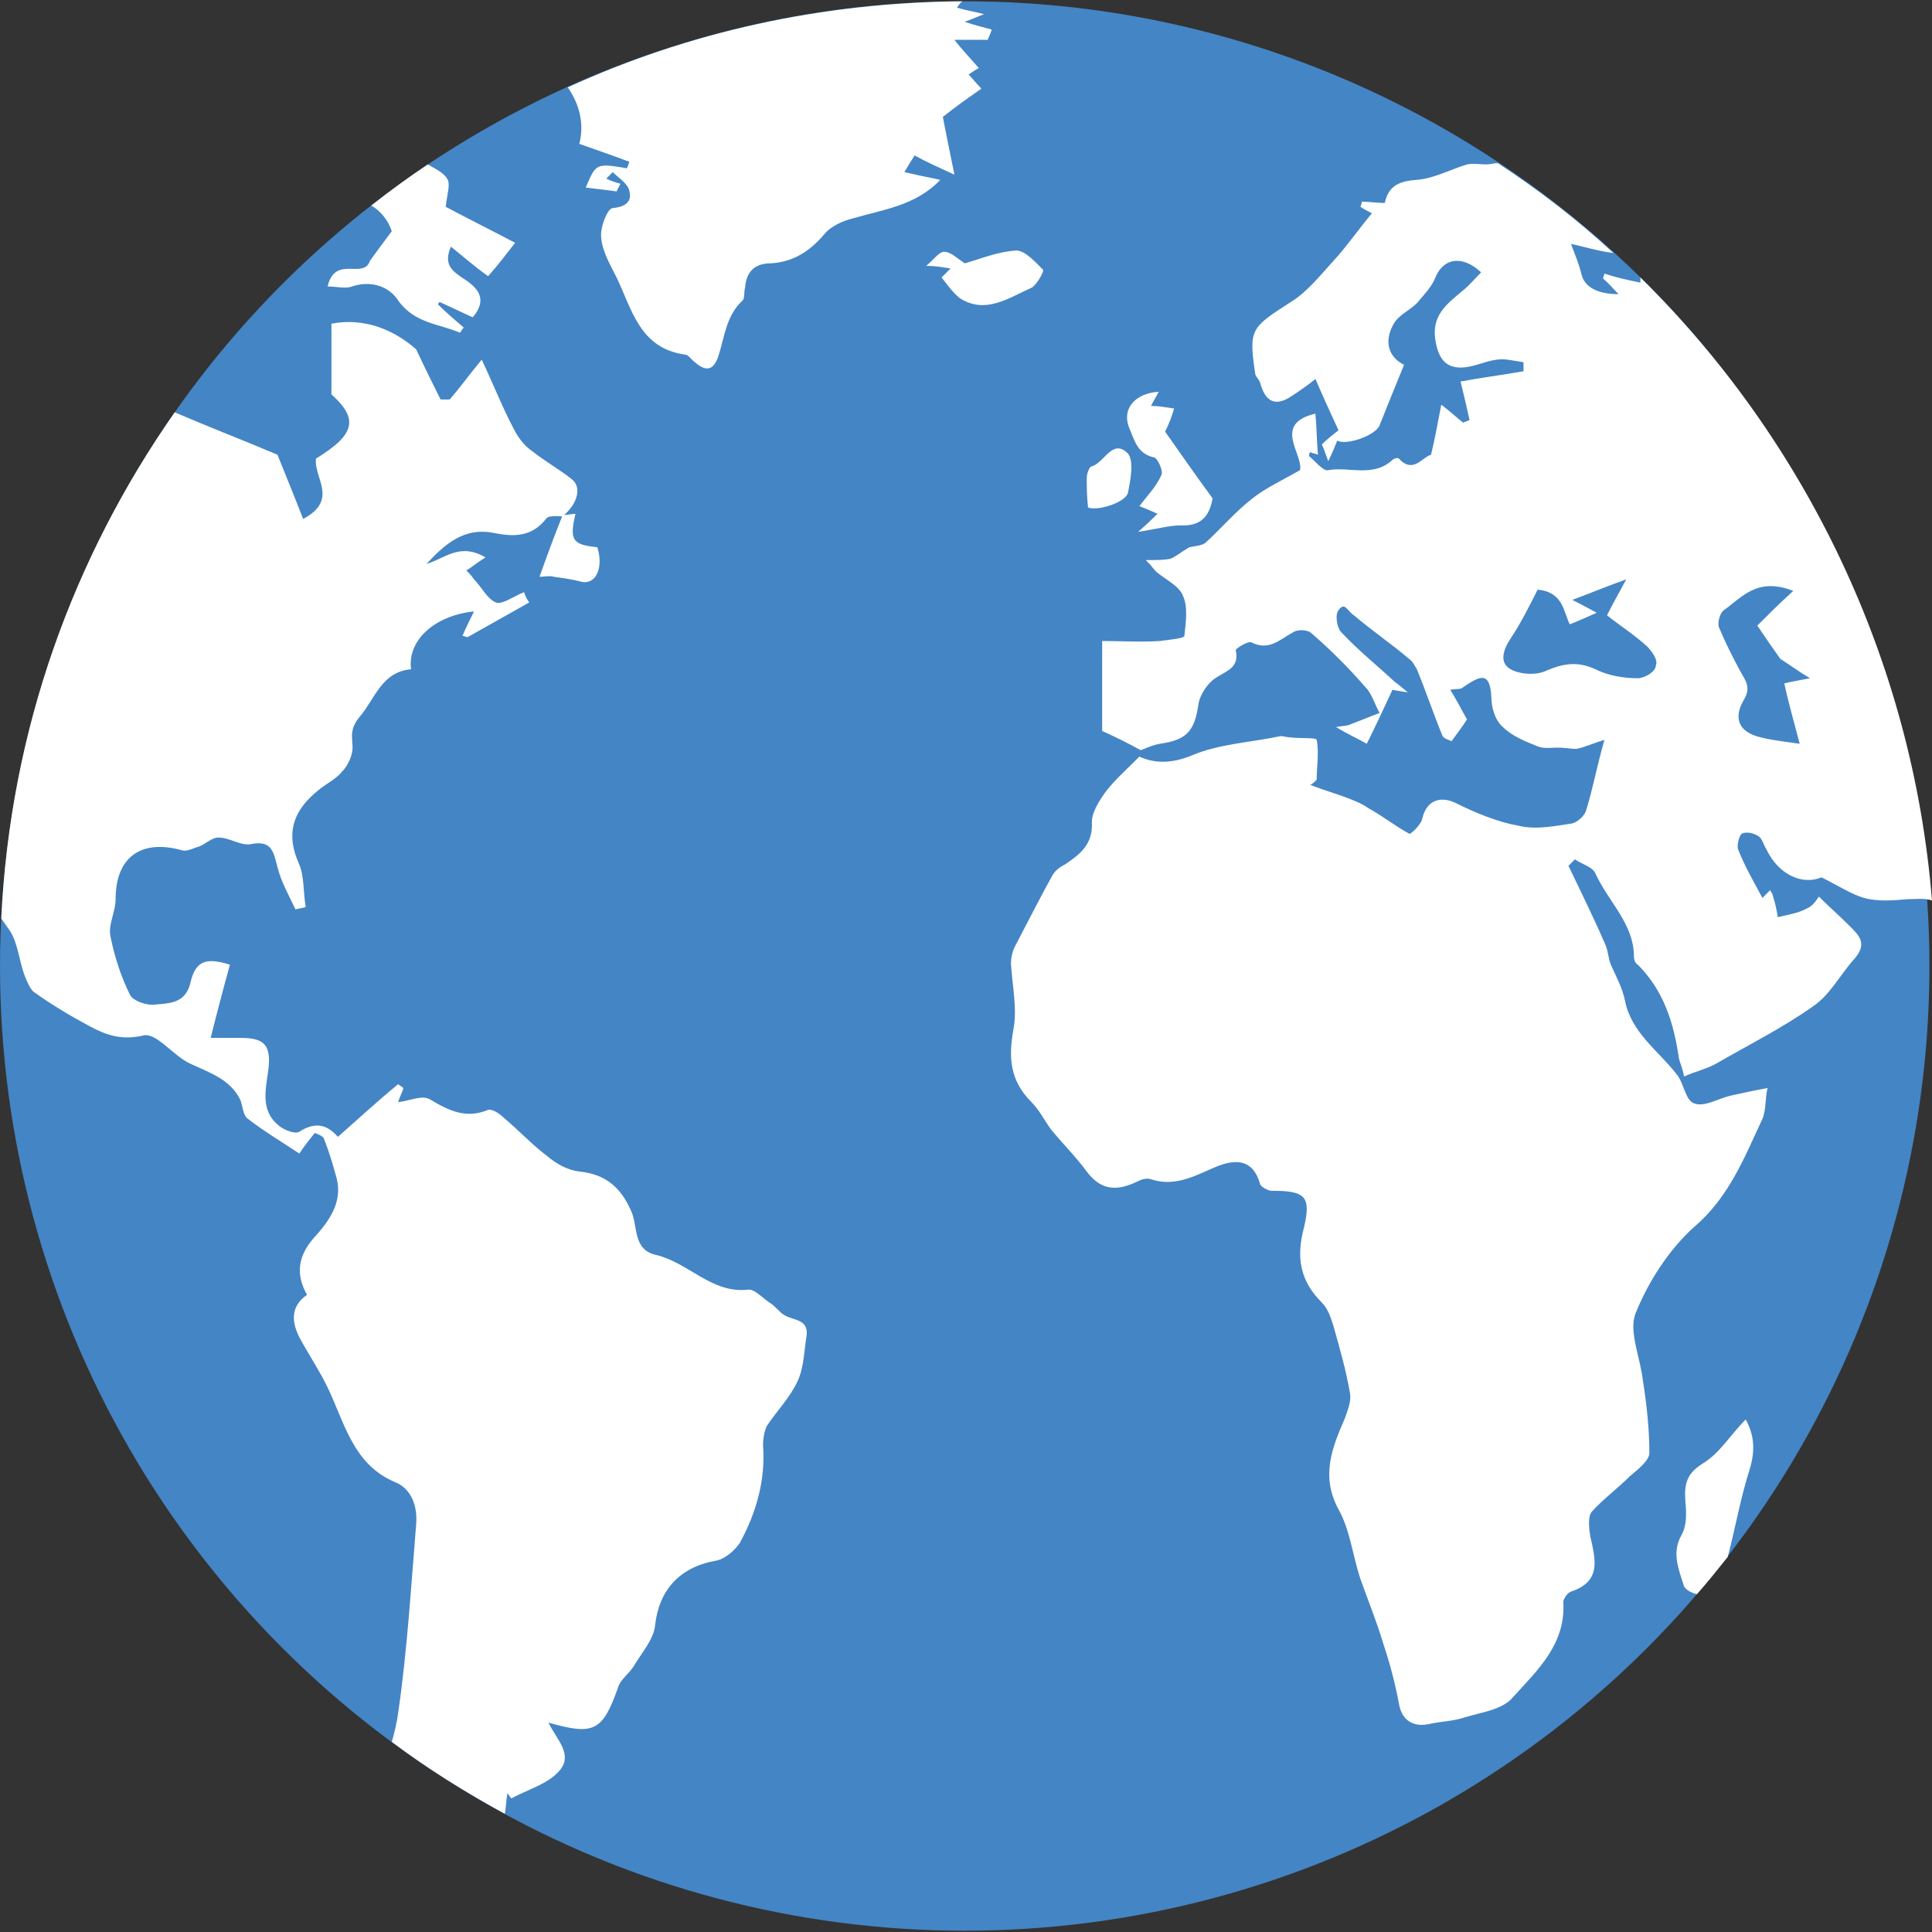
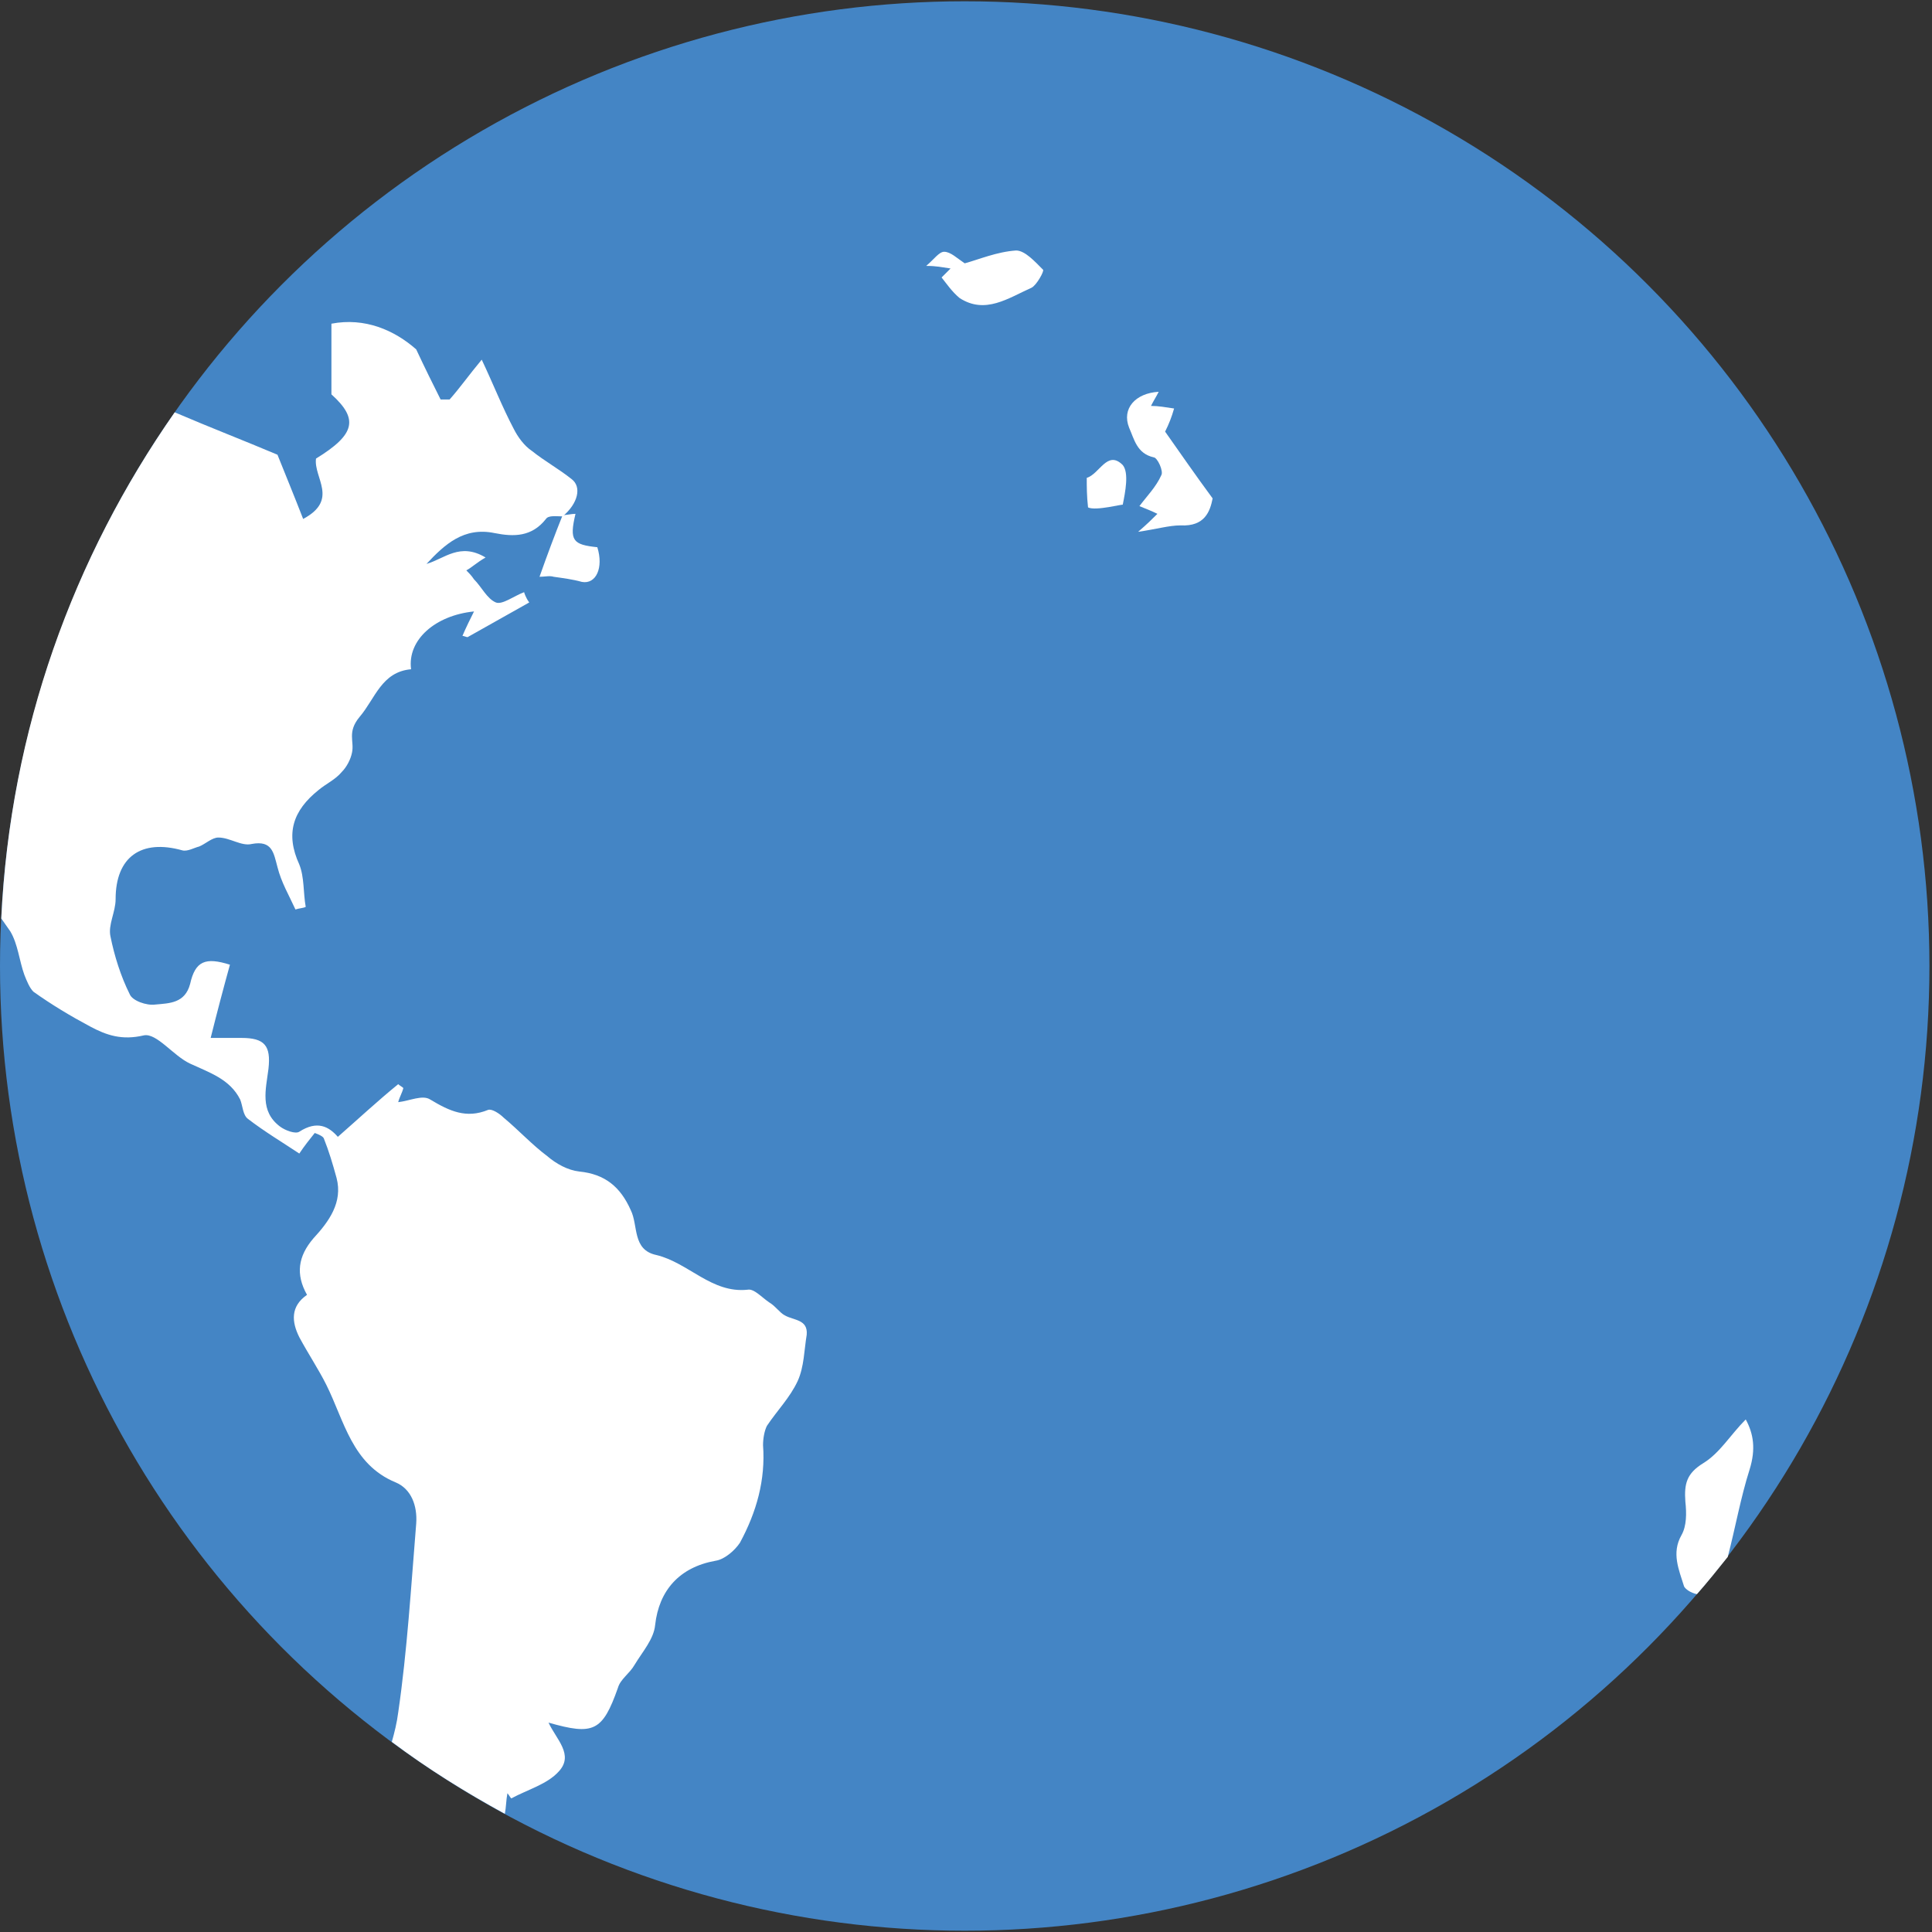
<svg xmlns="http://www.w3.org/2000/svg" version="1.1" id="Capa_1" x="0px" y="0px" viewBox="0 0 509.966 509.966" style="enable-background:new 0 0 509.966 509.966;" xml:space="preserve">
  <rect x="0" y="0" width="509.966" height="509.966" fill="#333333" stroke="none" />
  <circle style="fill:#4485C5;" cx="254.644" cy="254.983" r="254.644" />
  <g>
-     <path style="fill:#FFFFFF;" d="M432.996,73.24c0,0.339,0,0.678,0,1.356c-3.391-0.678-6.442-1.356-9.494-2.374   c0,0.339-0.339,0.678-0.339,1.356c1.356,1.017,2.374,2.374,4.069,4.069c-5.764,0-9.155-2.034-9.833-5.425   c-0.678-2.713-1.695-5.086-2.713-7.799c0.339,0,1.695,0.339,3.052,0.678c2.713,0.678,5.425,1.356,8.138,1.695   c-9.494-8.816-19.666-16.615-30.517-23.735c-1.017,0-2.034,0.339-3.052,0.339c-1.695,0-3.391-0.339-5.086,0   c-4.408,1.356-8.816,3.73-13.224,4.069s-7.46,1.356-8.477,6.103c-2.034,0-4.069-0.339-6.103-0.339c0,0.339,0,0.678-0.339,1.356   c1.017,0.678,2.374,1.356,3.052,1.695c-3.391,4.069-6.442,8.477-9.833,12.207c-3.73,4.069-7.121,8.477-11.528,11.189   c-10.511,6.781-11.189,7.121-9.494,18.649c0,1.017,1.017,1.695,1.356,2.713c1.356,5.086,4.069,6.442,8.477,3.391   c2.034-1.356,4.069-2.713,6.103-4.408c2.034,4.747,4.069,9.155,6.103,13.563c-1.356,1.017-3.052,2.374-4.408,3.73   c0.678,1.356,1.017,2.713,1.695,4.408c1.017-2.034,1.695-3.73,2.373-5.425c2.374,1.356,10.172-1.356,11.189-4.069   c2.034-5.086,4.069-10.172,6.442-15.936c-4.069-2.034-5.425-6.103-2.713-10.85c1.356-2.374,4.069-3.391,6.103-5.425   c1.695-2.034,3.73-4.069,4.747-6.442c2.034-5.425,7.121-6.442,12.207-1.695c-1.695,1.695-3.052,3.391-4.747,4.747   c-4.408,3.73-8.816,6.781-7.121,14.241c1.017,4.747,3.391,6.442,7.46,6.103c3.052-0.339,5.764-1.695,8.477-2.034   c2.374-0.339,4.747,0.339,7.121,0.678c0,0.678,0,1.356,0,2.374c-5.764,1.017-11.189,1.695-16.615,2.713   c1.017,4.069,1.695,7.121,2.374,10.172c-0.678,0.339-1.017,0.339-1.695,0.678c-1.356-1.017-2.713-2.374-5.764-4.747   c-1.017,5.086-1.695,9.155-2.713,13.224c-2.374,0.678-4.747,5.086-8.477,1.017c-0.339-0.339-1.356,0-1.695,0.339   c-5.086,4.747-11.529,1.695-16.954,2.713c-1.356,0.339-3.391-2.374-5.086-3.73c0,0,0-0.678,0.339-1.017   c0.678,0.339,1.356,0.339,2.034,0.678c-0.339-3.73-0.339-7.46-0.678-10.85c-11.528,2.713-3.052,10.85-4.069,14.919   c-4.747,2.713-9.155,4.747-12.546,7.46c-4.408,3.391-8.138,7.799-12.207,11.528c-1.017,1.017-3.052,1.017-4.408,1.356   c-0.678,0.339-1.017,0.678-1.695,1.017c-1.017,0.678-2.374,1.695-3.391,2.034c-1.695,0.339-3.391,0.339-6.442,0.339   c1.695,1.695,2.034,2.374,2.713,3.052c2.374,2.034,6.103,3.73,7.121,6.442c1.356,3.052,0.678,7.121,0.339,10.511   c0,0.678-4.069,1.017-6.442,1.356c-5.086,0.339-10.511,0-15.258,0c0,9.494,0,17.293,0,23.735c4.408,2.034,7.121,3.391,10.172,5.086   c1.017-0.339,3.052-1.356,5.086-1.695c7.121-1.017,9.155-3.391,10.172-10.511c0.339-2.374,2.374-5.425,4.408-6.781   c3.052-2.034,6.442-2.713,5.425-7.46c0-0.339,3.052-2.374,4.069-2.034c4.747,2.374,7.46-0.678,11.189-2.713   c1.017-0.678,3.73-0.678,4.747,0.339c5.086,4.408,9.833,9.155,14.241,14.241c1.695,1.695,2.374,4.408,3.73,6.781   c-2.713,1.017-5.086,2.034-7.799,3.052c-0.678,0.339-1.695,0.339-3.73,0.678c3.391,2.034,5.764,3.052,8.138,4.408   c2.374-4.747,4.408-9.155,6.781-14.241c0,0,1.695,0.339,4.069,0.678c-1.695-1.356-2.374-2.034-3.391-2.713   c-4.747-4.408-9.833-8.477-14.241-13.224c-1.017-1.017-1.695-4.408-0.678-5.764c1.695-2.374,2.374,0.339,4.069,1.356   c4.747,4.069,9.833,7.46,14.58,11.528c1.017,0.678,1.356,1.695,2.034,2.713c2.374,5.764,4.408,11.868,6.781,17.632   c0.339,0.678,1.695,1.017,2.373,1.356c1.695-2.374,3.052-4.069,4.069-5.764c-1.356-2.374-2.713-5.086-4.408-7.799   c1.695-0.339,2.713,0,3.391-0.678c4.069-2.713,7.121-4.747,7.46,2.713c0,2.713,1.017,6.103,3.052,7.799   c2.374,2.374,5.764,3.73,9.155,5.086c1.695,0.678,3.391,0.339,5.425,0.339c1.695,0,3.391,0.339,4.747,0.339   c2.034-0.339,4.069-1.356,7.46-2.374c-2.034,7.121-3.052,12.885-4.747,18.31c-0.339,1.695-2.373,3.391-3.73,3.73   c-4.408,0.678-9.494,1.695-13.902,0.678c-5.764-1.017-11.528-3.391-16.954-6.103c-4.408-2.034-7.799-0.339-8.816,4.408   c-0.339,1.356-3.052,4.069-3.391,3.73c-3.73-2.034-7.121-4.747-10.85-6.781c-1.356-1.017-3.052-1.695-4.747-2.374   c-3.391-1.356-7.121-2.374-10.511-3.73c0.678-0.339,1.017-0.678,1.695-1.356c0-3.391,0.678-7.121,0-10.511   c0-0.678-4.408-0.339-7.121-0.678c-0.678,0-1.695-0.339-2.374-0.339c-7.799,1.695-16.276,2.034-23.396,5.086   c-5.764,2.374-10.172,2.034-13.902,0.339c-3.391,3.391-6.442,6.103-8.816,9.155c-1.695,2.374-3.73,5.425-3.73,8.138   c0.339,5.764-3.052,8.477-7.121,11.189c-1.356,0.678-2.713,1.695-3.391,3.052c-3.391,6.103-6.442,12.207-9.833,18.649   c-0.678,1.356-1.017,3.052-1.017,4.408c0.339,5.764,1.695,11.868,0.678,17.293c-1.356,7.46-1.017,13.563,4.747,19.327   c2.034,2.034,3.391,4.747,5.086,7.121c3.052,3.73,6.781,7.46,9.494,11.189c4.069,5.425,8.477,5.086,13.902,2.374   c0.678-0.339,2.034-0.678,3.052-0.339c6.103,2.034,11.189-0.678,16.615-3.052c4.747-2.034,10.172-3.052,12.207,4.408   c0.339,0.678,2.034,1.695,3.052,1.695c8.816,0,10.511,1.356,8.477,9.833c-2.034,7.799-1.017,13.902,4.747,19.666   c1.695,1.695,2.374,4.069,3.052,6.103c1.695,6.103,3.391,11.868,4.408,17.971c0.339,2.034-0.678,4.408-1.356,6.442   c-3.391,7.799-6.442,15.258-1.695,24.074c3.052,5.425,3.73,12.207,5.764,18.31c2.034,5.764,4.408,11.529,6.103,17.293   c1.695,5.086,3.052,10.172,4.069,15.597c0.678,4.408,3.73,6.442,8.138,5.425c3.052-0.678,6.103-0.678,9.155-1.695   c4.408-1.356,10.172-2.034,12.885-5.425c6.442-7.121,13.902-13.902,13.224-25.091c0-0.678,1.017-2.374,2.034-2.713   c8.138-2.713,6.442-8.477,5.086-14.58c-0.339-2.034-0.678-5.086,0.339-6.442c3.052-3.391,6.781-6.103,10.172-9.494   c2.034-1.695,5.086-4.069,5.086-6.103c0-6.103-0.678-12.546-1.695-18.988c-0.678-6.103-3.73-12.885-2.034-17.632   c3.391-8.477,8.816-16.954,15.597-23.057c9.155-7.799,13.224-18.31,17.971-28.482c1.017-2.373,0.678-5.425,1.356-8.138   c-3.73,0.678-6.781,1.356-9.833,2.034s-6.781,3.052-9.494,2.034c-2.374-0.678-2.713-5.425-4.747-7.799   c-4.747-6.103-11.868-10.85-13.563-19.327c-0.678-3.391-2.374-6.442-3.73-9.494c-0.678-1.695-0.678-3.391-1.356-5.086   c-3.052-7.121-6.442-13.902-9.833-21.023c0.678-0.678,1.017-1.017,1.695-1.695c2.034,1.356,4.747,2.034,5.425,3.73   c3.391,7.46,10.172,13.224,10.172,22.04c0,0.678,0.339,1.695,1.017,2.034c6.781,6.781,9.494,15.258,10.85,24.752   c0.339,1.356,1.017,2.713,1.356,4.747c3.052-1.356,6.103-2.034,8.477-3.391c8.816-5.086,17.632-9.494,25.77-15.258   c4.408-3.052,7.121-8.477,10.85-12.546c3.391-4.069,1.017-6.103-1.695-8.816c-2.374-2.374-5.086-4.747-7.799-7.46   c-0.339,0.339-1.356,2.374-3.052,3.052c-2.374,1.356-5.086,1.695-7.799,2.374c-0.339-2.034-0.678-3.73-1.356-5.764   c0-0.339-0.339-0.678-0.678-1.356c-0.678,0.678-1.356,1.356-2.034,2.034c-2.374-4.408-4.747-8.477-6.442-12.885   c-0.339-1.017,0.339-3.73,1.017-4.069c1.356-0.678,3.391,0,4.408,0.678s1.356,2.373,2.034,3.391   c3.391,7.121,9.833,9.494,14.58,7.46c4.747,2.374,7.799,4.408,11.189,5.425c3.73,1.017,7.799,0.678,11.528,0.339   c2.374,0,4.408-0.339,6.442,0.339C504.879,174.623,476.736,116.302,432.996,73.24z M432.318,179.03   c-3.73,0-7.799-0.678-11.189-2.374c-4.408-2.034-8.138-1.695-12.885,0.339c-2.713,1.356-7.121,1.017-9.494-0.339   c-3.052-1.695-2.034-5.086,0-8.138c2.713-4.069,5.086-8.816,7.121-12.885c6.781,0.678,6.781,5.764,8.477,9.155   c2.713-1.017,4.747-2.034,7.121-3.052c-1.356-0.678-3.052-1.695-6.442-3.391c5.425-2.034,9.494-3.73,14.241-5.425   c-2.034,3.73-3.73,6.781-5.086,9.494c3.391,2.713,7.121,5.086,10.511,8.138c1.356,1.356,3.052,3.73,2.374,5.086   C437.065,177.335,434.013,179.03,432.318,179.03z M470.972,180.387c1.017,4.747,2.374,9.494,4.069,15.936   c-4.747-0.678-8.138-1.017-11.528-2.034c-5.086-1.695-5.764-5.425-3.052-9.833c1.695-3.052,0.339-4.747-1.017-7.121   c-2.034-3.73-4.069-7.799-5.764-11.868c-0.339-1.356,0.339-3.73,1.356-4.408c4.747-3.391,8.816-8.816,18.31-5.086   c-3.73,3.391-6.442,6.103-9.494,9.155c2.034,3.052,4.408,6.442,6.103,8.816c2.713,1.695,4.408,3.052,7.799,5.086   C474.024,179.709,472.328,180.048,470.972,180.387z" />
-     <path style="fill:#FFFFFF;" d="M148.514,135.968L148.514,135.968L148.514,135.968L148.514,135.968z" />
    <path style="fill:#FFFFFF;" d="M207.174,347.211c-1.356-0.678-2.374-2.374-4.069-3.391c-2.034-1.356-4.069-3.73-5.764-3.391   c-9.494,1.017-15.597-7.121-24.074-9.155c-6.442-1.356-4.747-7.799-6.781-11.868c-2.713-6.103-6.781-9.494-13.563-10.172   c-3.052-0.339-6.103-2.034-8.477-4.069c-4.069-3.052-7.46-6.781-11.528-10.172c-1.017-1.017-3.052-2.374-4.069-2.034   c-5.764,2.374-10.172,0.339-15.258-2.713c-2.034-1.356-5.425,0.339-8.477,0.678c0.339-1.356,1.017-2.374,1.356-3.73   c-0.339-0.339-1.017-0.678-1.356-1.017c-5.425,4.408-10.511,9.155-15.936,13.902c-2.374-2.713-5.425-4.408-10.172-1.356   c-1.017,0.678-3.73-0.339-5.086-1.356c-5.425-4.069-3.73-9.833-3.052-15.258c0.678-6.103-1.017-8.138-7.121-8.138   c-2.713,0-5.425,0-8.138,0c1.695-6.781,3.391-13.224,5.086-19.327c-6.442-2.034-9.155-1.017-10.511,5.086   c-1.356,5.086-5.425,5.086-9.155,5.425c-2.374,0.339-6.103-1.017-6.781-2.713c-2.374-4.747-4.069-10.172-5.086-15.258   c-0.678-3.052,1.356-6.442,1.356-9.833c0-11.189,6.781-15.936,17.632-12.885c1.356,0.339,3.052-0.678,4.408-1.017   c1.695-0.678,3.391-2.374,5.086-2.374c3.052,0,6.103,2.374,8.816,1.695c5.425-1.017,5.764,2.374,6.781,6.103   c1.017,4.069,3.052,7.46,4.747,11.189c1.017-0.339,2.034-0.339,2.713-0.678c-0.678-3.73-0.339-7.799-1.695-11.189   c-3.73-8.138-1.695-14.241,5.086-19.666c2.034-1.695,4.408-2.713,6.103-4.747c1.356-1.356,2.374-3.391,2.713-5.086   c0.678-3.052-1.356-5.425,2.034-9.494c4.069-4.747,5.764-11.868,13.563-12.546c-1.017-7.799,6.442-14.241,16.615-15.258   c-1.017,2.034-2.034,4.069-3.052,6.442c0.339,0,1.017,0.339,1.356,0.339c5.425-3.052,10.85-6.103,16.275-9.155   c-1.017-1.356-1.356-2.713-1.356-2.713c-2.713,1.017-5.764,3.391-7.46,2.713c-2.374-1.017-3.73-4.069-5.764-6.103   c-0.678-1.017-1.356-1.695-2.034-2.374c1.356-0.678,2.713-2.034,5.086-3.391c-6.781-4.069-10.85,0.339-15.597,1.695   c4.747-5.086,9.833-9.833,17.971-8.138c5.086,1.017,9.833,1.017,13.563-3.73c0.678-1.017,2.713-0.678,4.408-0.678   c4.069-3.391,5.086-7.799,2.374-9.833c-3.391-2.713-7.121-4.747-10.511-7.46c-2.034-1.356-3.73-3.73-4.747-5.764   c-3.052-5.764-5.425-11.868-8.477-18.31c-3.391,4.069-5.764,7.46-8.477,10.511c-0.678,0-1.695,0-2.374,0   c-2.034-4.069-4.069-8.138-6.442-13.224c-5.764-5.086-13.563-8.477-22.379-6.781c0,6.103,0,11.868,0,18.649   c7.121,6.442,6.442,10.511-4.069,16.954c-0.678,5.086,6.103,10.85-3.391,15.936c-2.374-6.103-4.747-11.868-6.781-16.954   c-8.816-3.73-17.632-7.121-27.126-11.189C19.327,147.158,2.713,192.593,0.339,242.437c0.678,1.017,1.695,2.374,2.374,3.391   c2.034,3.391,2.374,7.799,3.73,11.528c0.678,1.695,1.356,3.391,2.374,4.408c4.747,3.391,9.833,6.442,14.919,9.155   c4.408,2.374,8.477,3.73,14.241,2.374c3.391-0.678,7.799,5.425,12.207,7.46c5.086,2.373,10.511,4.069,13.224,9.494   c0.678,1.695,0.678,4.069,2.034,5.086c4.408,3.391,9.494,6.442,13.563,9.155c1.356-2.034,2.713-3.73,4.069-5.425   c0,0,2.034,0.678,2.374,1.356c1.356,3.391,2.374,6.781,3.391,10.511c1.695,6.442-2.034,11.529-6.103,15.936   c-4.069,4.747-4.747,9.494-1.695,14.919c-4.408,3.052-4.069,7.121-2.034,11.189c2.374,4.408,5.086,8.477,7.121,12.546   c4.747,9.494,6.781,21.023,18.31,25.77c4.069,1.695,5.764,6.103,5.425,10.85c-1.356,16.615-2.374,33.568-4.747,49.844   c-0.339,2.713-1.017,5.425-1.695,7.799c9.494,7.121,19.327,13.224,29.838,18.988c0.339-1.695,0.339-3.73,0.678-5.425   c0.339,0.339,0.678,1.017,1.017,1.356c4.408-2.374,9.494-3.73,12.546-7.121c4.069-4.408-0.678-8.477-2.713-12.885   c11.868,3.391,14.241,2.374,18.31-9.155c0.678-2.374,3.052-3.73,4.408-6.103c2.034-3.391,5.086-6.781,5.425-10.511   c1.017-9.155,6.442-15.258,15.936-16.954c2.374-0.339,5.086-2.713,6.442-4.747c4.408-8.138,6.781-16.615,6.103-25.77   c0-1.695,0.339-3.73,1.017-5.086c2.713-4.069,6.103-7.46,8.138-11.868c1.695-3.73,1.695-8.138,2.374-12.207   C213.277,348.228,209.547,348.567,207.174,347.211z" />
-     <path style="fill:#FFFFFF;" d="M259.73,3.73c-2.713-0.678-4.747-1.017-7.121-1.695c0.339-0.678,1.017-1.356,1.356-1.695   c-37.298,0.339-72.223,8.138-104.095,22.718c3.052,4.408,4.408,9.494,3.052,14.919c4.747,1.695,8.816,3.052,13.224,4.747   c-0.339,0.678-0.339,1.017-0.678,1.695c-8.138-1.356-8.138-1.356-10.85,5.086c3.052,0.339,5.425,0.678,8.138,1.017   c0.339-0.678,0.678-1.356,1.017-2.034c-1.356-0.339-2.374-0.678-3.73-1.356c0.678-0.678,1.017-1.017,1.695-1.695   c1.695,1.695,4.069,3.052,4.408,5.086c0.678,2.713-1.017,4.069-4.408,4.408c-1.356,0-3.391,5.086-3.052,7.799   c0.339,3.73,2.374,7.121,4.069,10.511c4.069,8.477,6.103,18.649,17.971,20.344c1.017,0,1.695,1.356,2.713,2.034   c2.713,2.374,4.747,2.374,6.103-1.356c1.695-5.086,2.034-10.85,6.442-14.919c0.678-0.678,0.339-2.374,0.678-3.391   c0.339-4.408,2.713-6.442,6.781-6.442c6.103-0.339,10.511-3.391,14.241-7.799c1.695-2.034,4.747-3.391,7.46-4.069   c8.138-2.374,16.615-3.391,23.057-10.172c-3.391-0.678-6.442-1.356-9.494-2.034c1.017-1.695,2.034-3.391,2.713-4.408   c3.052,1.695,6.103,3.052,10.511,5.086c-1.356-6.781-2.373-11.528-3.052-15.258c3.391-2.713,6.781-5.086,10.172-7.46   c-1.356-1.356-2.374-2.713-3.391-3.73c1.017-0.678,2.034-1.356,2.713-1.695c-2.034-2.374-4.069-4.408-6.442-7.46   c2.713,0,5.425,0,8.816,0c0-0.339,0.678-1.356,1.017-2.713c-2.374-0.678-4.069-1.017-7.121-2.034   C257.356,4.747,258.034,4.408,259.73,3.73z" />
-     <path style="fill:#FFFFFF;" d="M103.417,61.033c-2.034,2.713-4.069,5.425-5.764,7.799c-1.695,5.086-9.155-1.695-11.189,6.781   c2.374,0,4.747,0.678,6.442,0c5.086-1.695,9.833,0,12.207,3.73c4.408,6.103,10.85,6.103,16.275,8.477   c0.339-0.339,0.678-1.017,1.017-1.356c-2.374-2.034-4.747-4.069-6.781-6.103c0-0.339,0.339-0.339,0.339-0.678   c3.052,1.356,5.764,2.713,8.816,4.069c4.069-4.747,1.356-7.799-2.374-10.172c-3.052-2.034-5.425-3.73-3.391-8.477   c3.391,2.713,6.442,5.425,9.833,7.799c2.713-3.052,4.747-5.764,7.121-8.816c-7.121-3.73-13.224-6.781-18.31-9.494   c0.339-3.391,1.356-6.103,0.339-7.46c-1.017-1.695-3.391-2.713-5.086-3.73c-5.086,3.391-10.172,7.121-14.919,10.85   C100.366,55.608,102.4,57.981,103.417,61.033z" />
    <path style="fill:#FFFFFF;" d="M461.817,387.899c1.695-5.425,1.017-9.494-1.017-13.224c-4.069,4.069-6.781,8.816-11.189,11.528   s-5.086,5.425-4.747,10.172c0.339,3.052,0.339,6.442-1.017,8.816c-2.713,4.747-0.678,9.155,0.678,13.563   c0.339,0.678,1.695,1.695,3.391,2.034c2.713-3.052,5.425-6.442,8.138-9.833C458.087,403.158,459.444,395.359,461.817,387.899z" />
    <path style="fill:#FFFFFF;" d="M307.539,113.928c4.069,5.764,7.799,11.189,12.546,17.632c-0.678,3.391-2.034,7.46-8.477,7.121   c-3.052,0-6.442,1.017-11.189,1.695c2.374-2.034,3.73-3.391,5.086-4.747c-1.356-0.678-3.052-1.356-4.747-2.034   c2.034-2.713,4.408-5.086,5.764-8.138c0.678-1.017-1.017-4.747-2.034-4.747c-4.408-1.017-5.086-4.747-6.442-7.799   c-2.034-5.086,1.695-9.155,7.799-9.494c-0.678,1.356-1.356,2.374-2.034,3.73c2.034,0,3.73,0.339,6.103,0.678   C309.234,110.199,308.556,111.894,307.539,113.928z" />
    <path style="fill:#FFFFFF;" d="M248.54,73.24c0.678-0.678,1.356-1.356,2.374-2.374c-2.374-0.339-3.73-0.678-6.442-0.678   c2.034-1.695,3.391-3.73,4.747-3.73c1.695,0,3.391,1.695,5.425,3.052c3.73-1.017,8.477-3.052,13.563-3.391   c2.373,0,5.086,3.052,7.121,5.086c0.339,0.339-1.695,4.069-3.052,4.747c-6.103,2.713-12.207,7.121-18.988,2.713   C251.253,76.97,249.897,74.935,248.54,73.24z" />
    <path style="fill:#FFFFFF;" d="M148.514,135.968c1.017,0,2.374-0.339,3.391-0.339c-1.695,7.121-0.678,8.138,5.764,8.816   c1.695,5.425-0.339,9.833-4.069,9.155c-2.374-0.678-5.086-1.017-7.46-1.356c-1.017-0.339-2.374,0-3.73,0   C144.445,146.479,146.479,141.054,148.514,135.968L148.514,135.968z" />
-     <path style="fill:#FFFFFF;" d="M287.195,133.934c-0.339-3.052-0.339-5.425-0.339-7.799c0-1.017,0.678-3.052,1.356-3.052   c3.391-1.017,5.425-7.46,9.494-3.391c1.695,2.034,0.678,7.121,0,10.511C296.689,132.917,289.229,134.951,287.195,133.934z" />
+     <path style="fill:#FFFFFF;" d="M287.195,133.934c-0.339-3.052-0.339-5.425-0.339-7.799c3.391-1.017,5.425-7.46,9.494-3.391c1.695,2.034,0.678,7.121,0,10.511C296.689,132.917,289.229,134.951,287.195,133.934z" />
  </g>
  <g>
</g>
  <g>
</g>
  <g>
</g>
  <g>
</g>
  <g>
</g>
  <g>
</g>
  <g>
</g>
  <g>
</g>
  <g>
</g>
  <g>
</g>
  <g>
</g>
  <g>
</g>
  <g>
</g>
  <g>
</g>
  <g>
</g>
</svg>